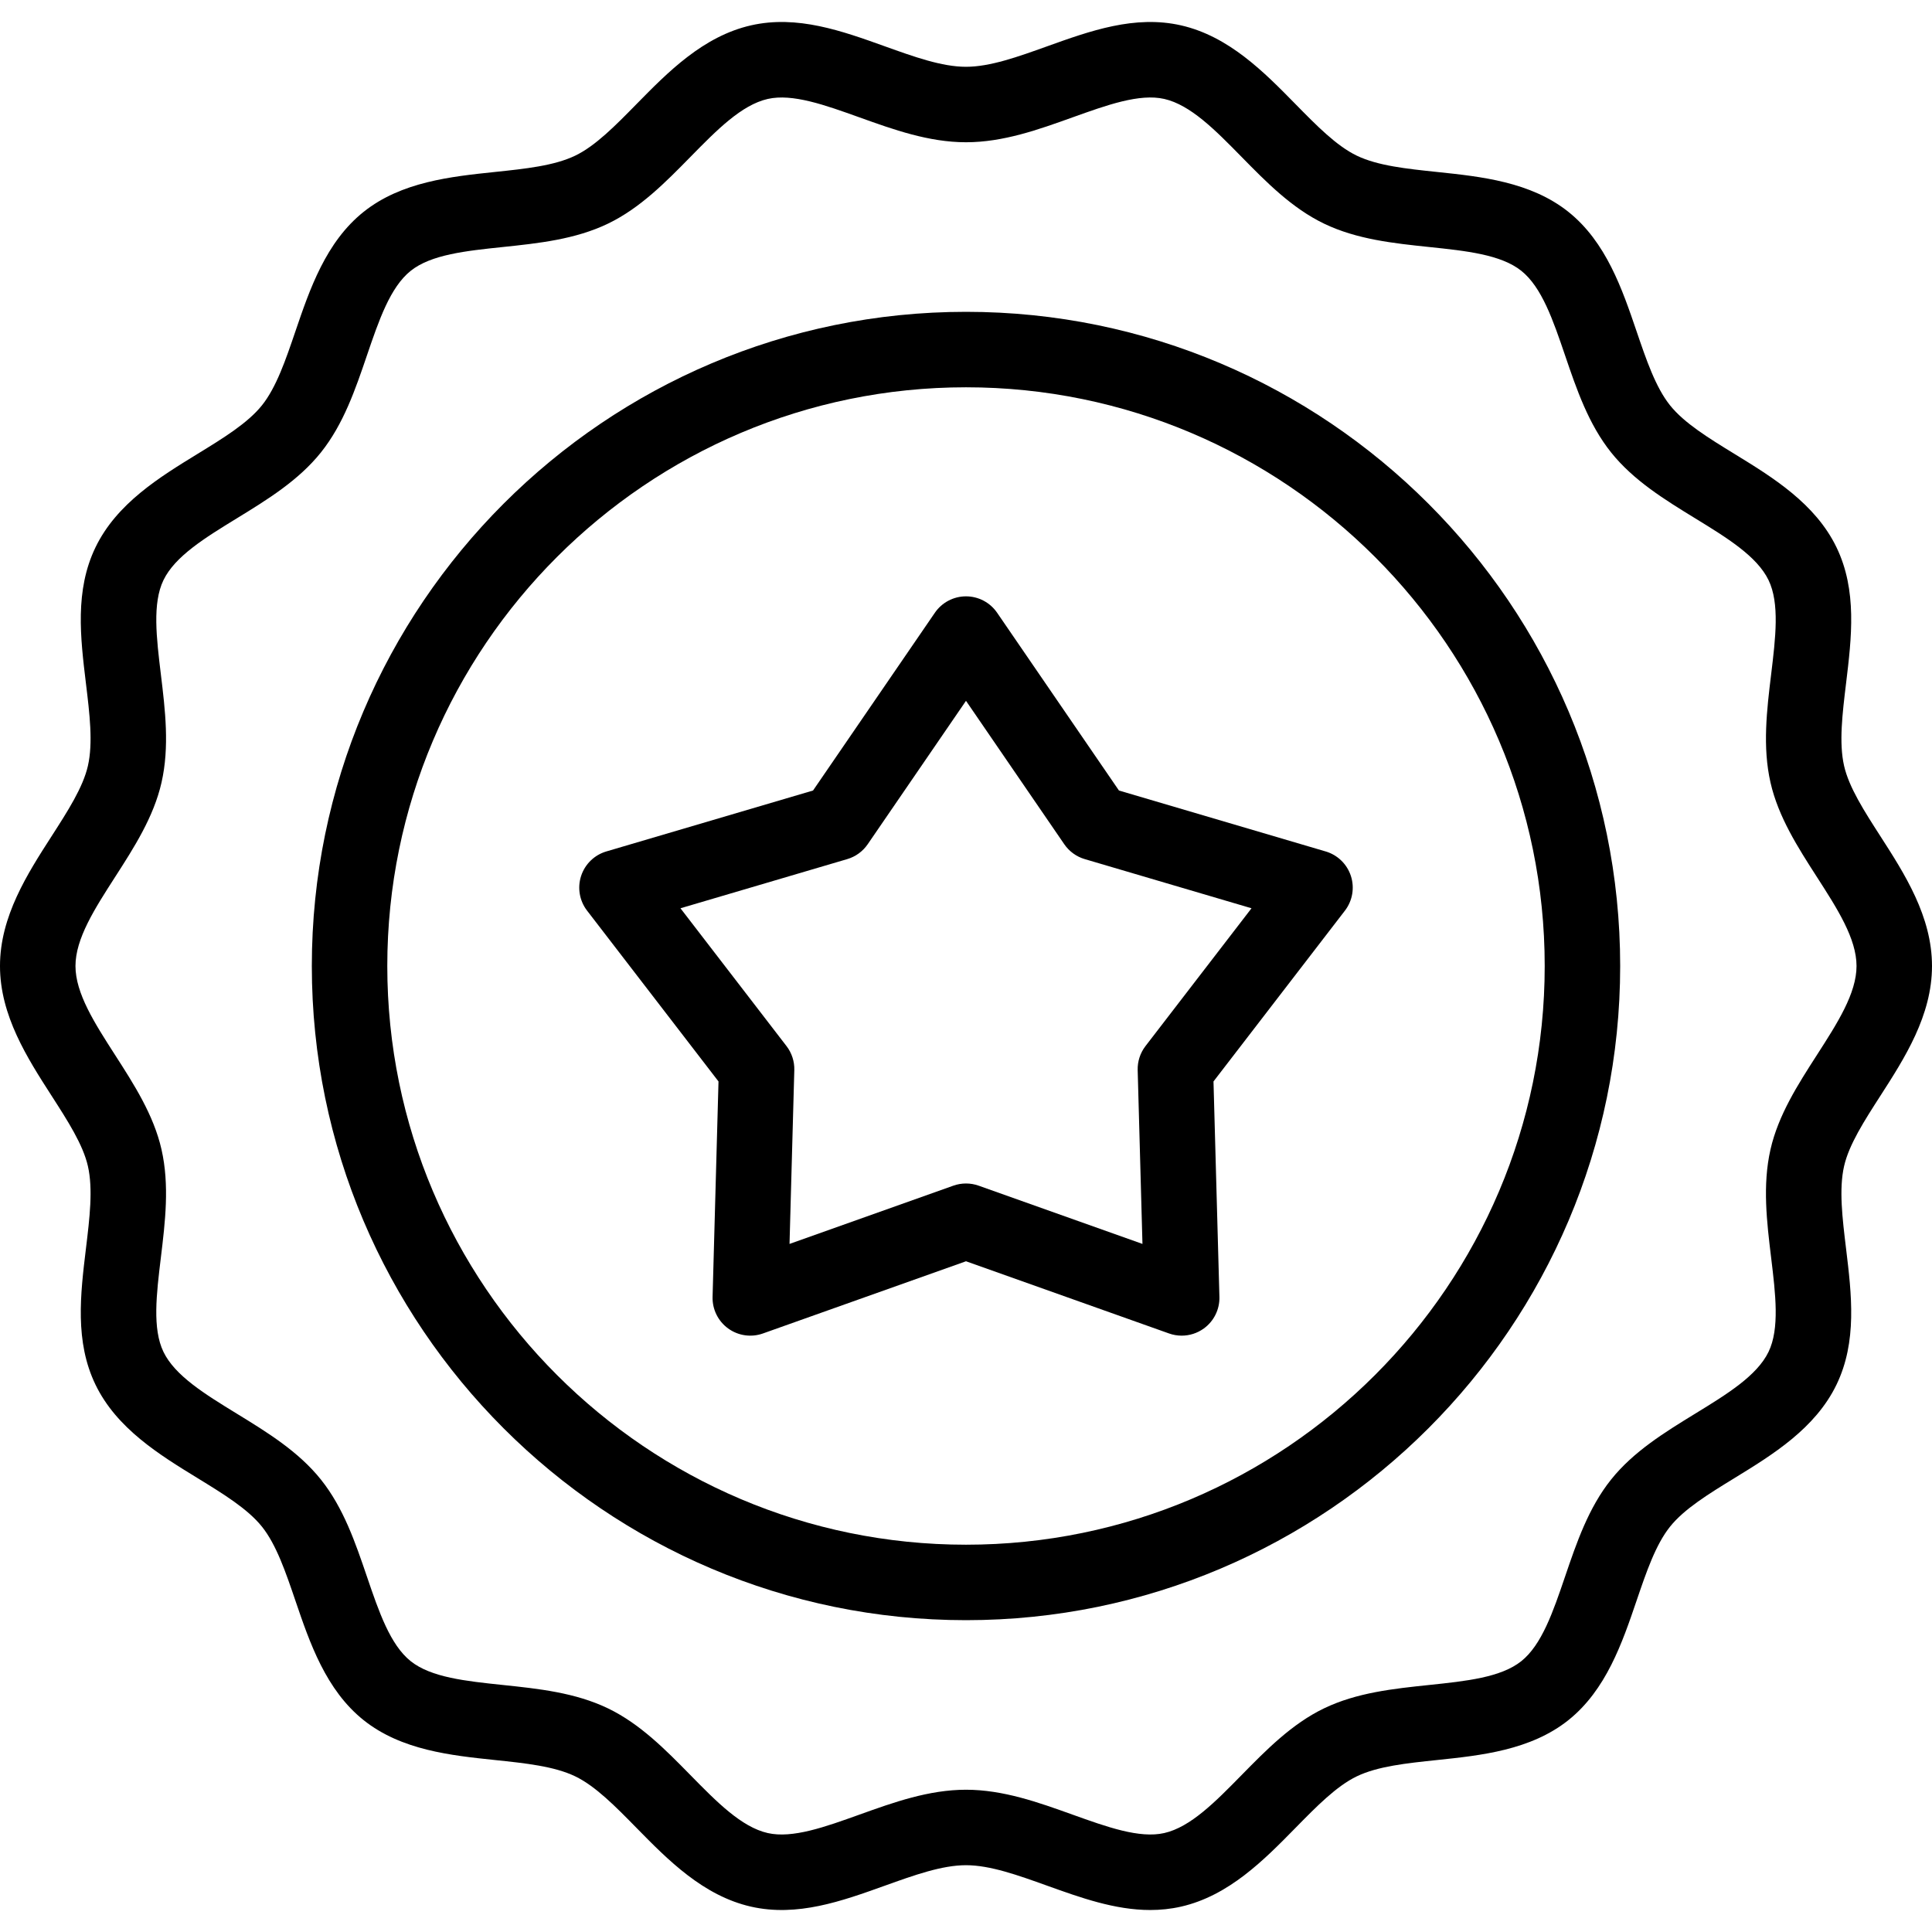
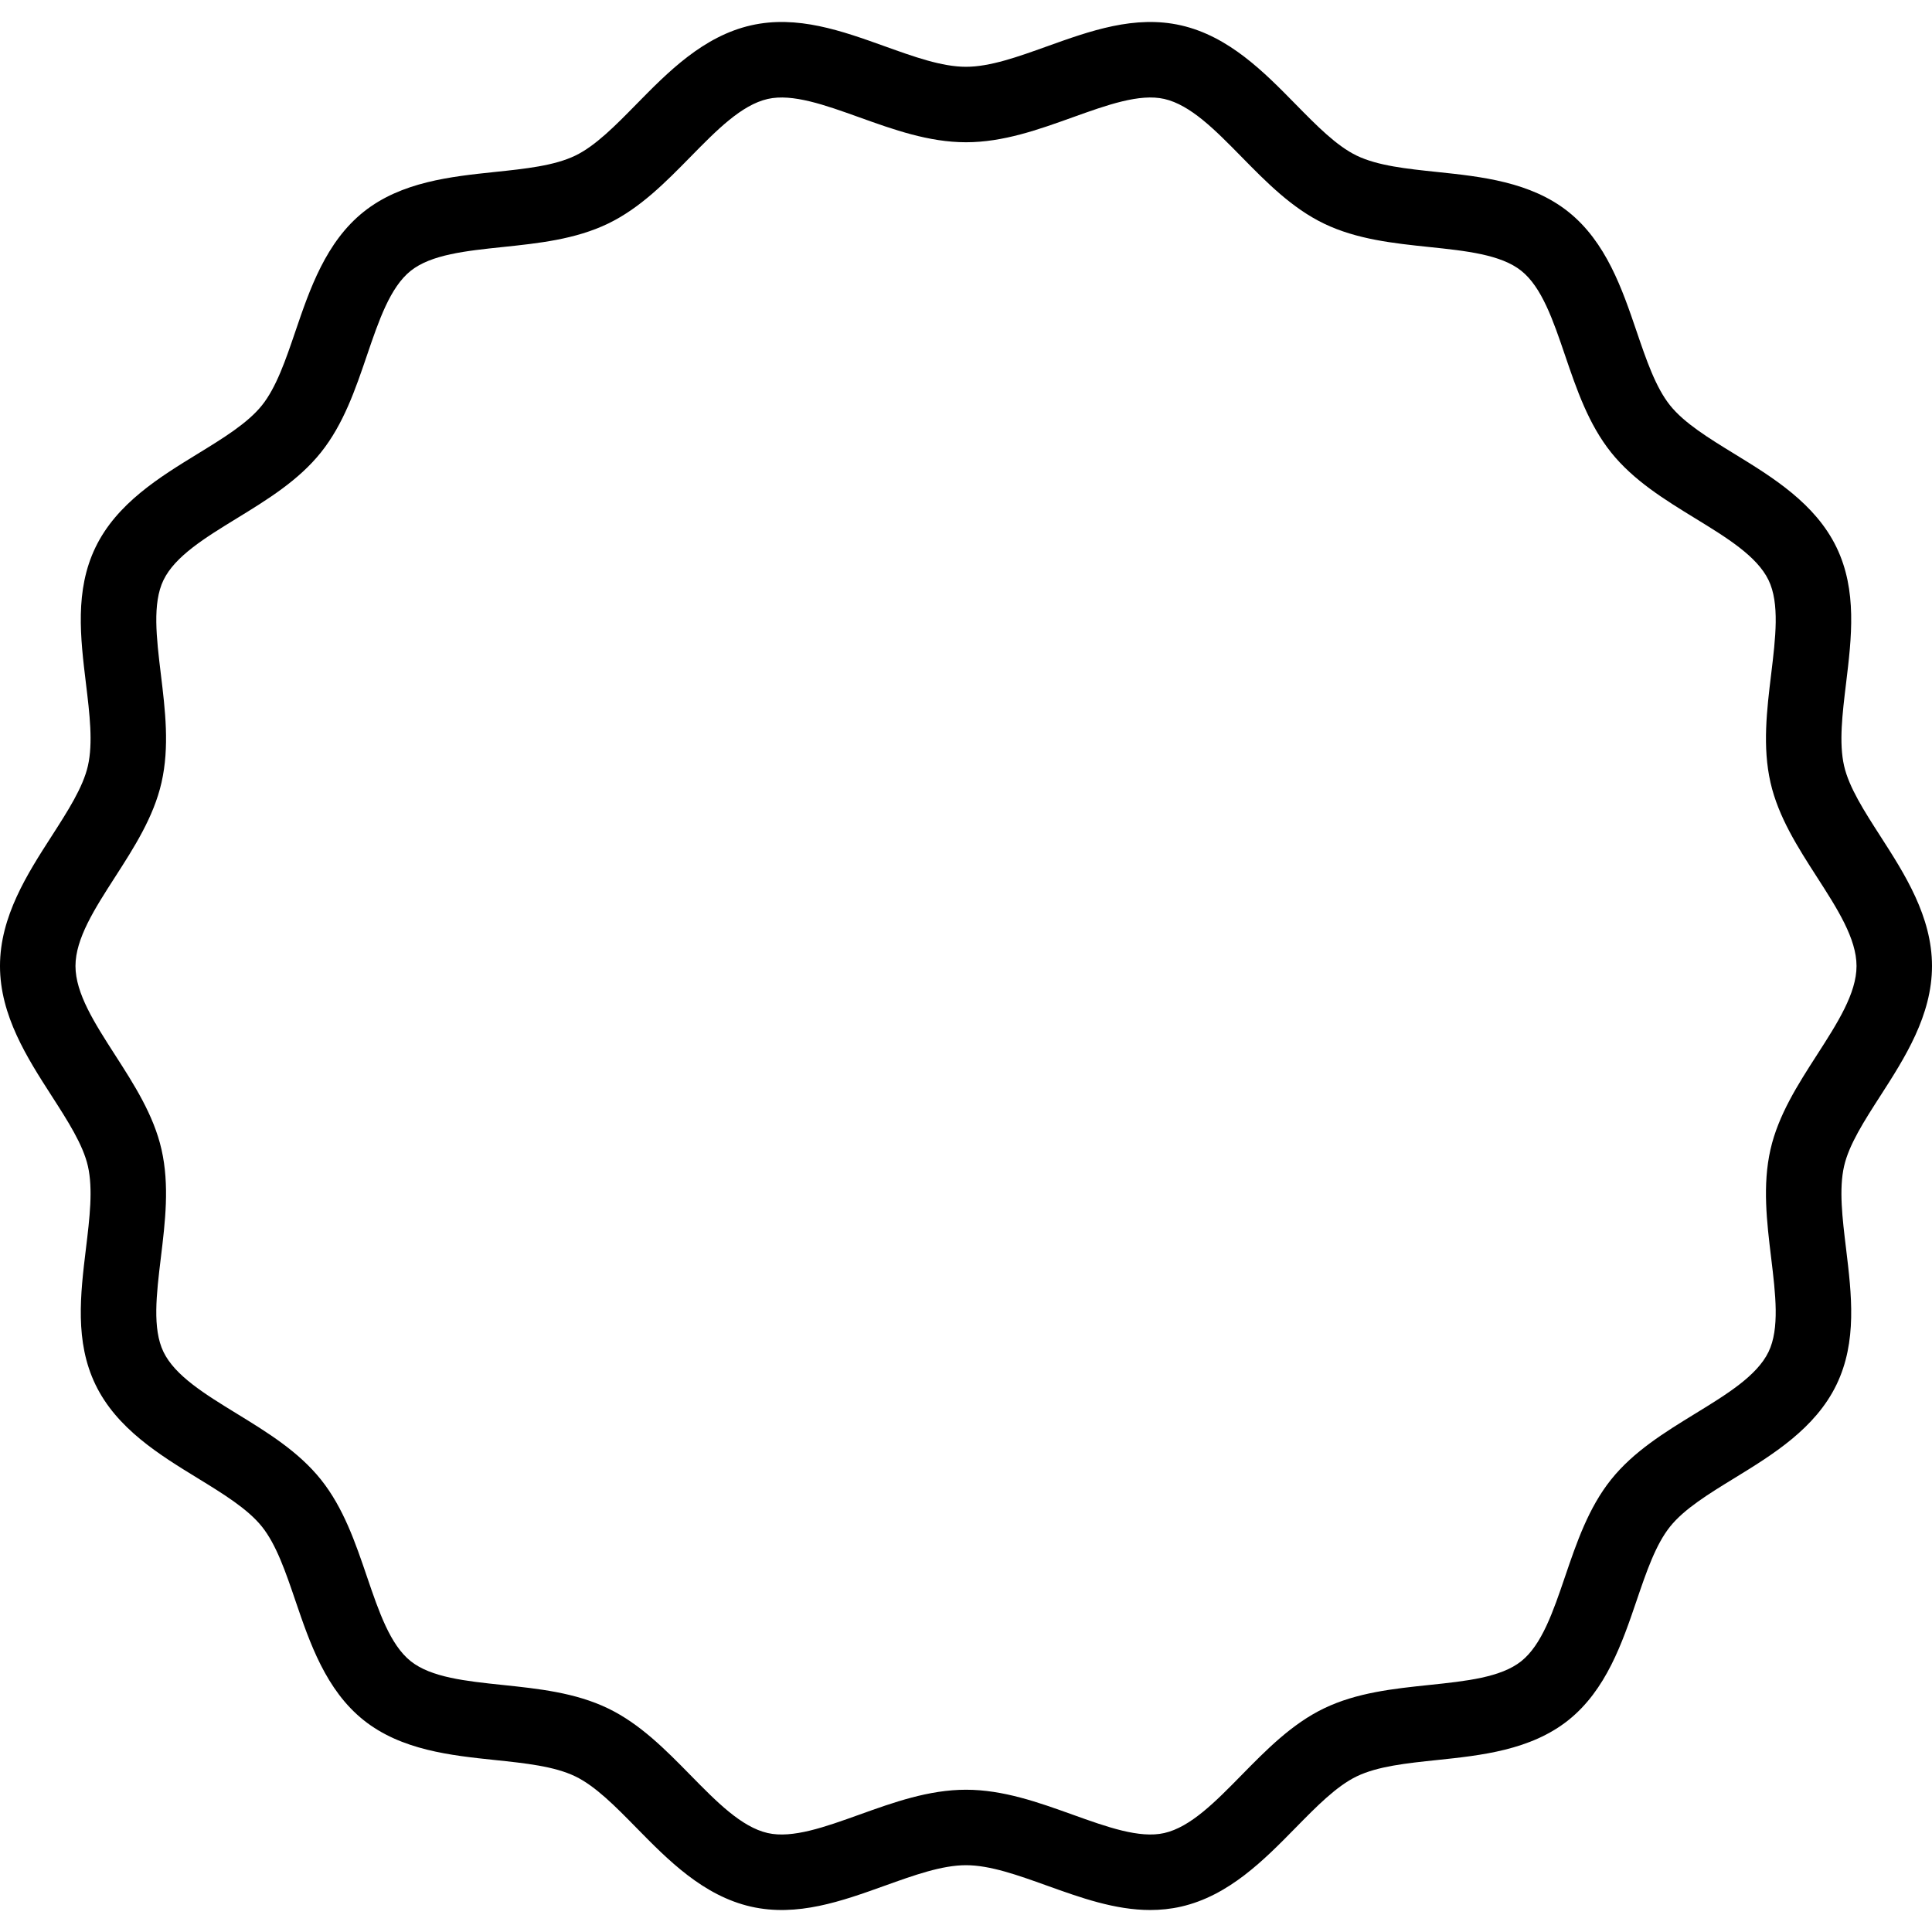
<svg xmlns="http://www.w3.org/2000/svg" id="Capa_1" enable-background="new 0 0 512 512" height="512" viewBox="0 0 512 512" width="512">
  <g>
-     <path d="m256 82.637c-95.593 0-173.363 77.77-173.363 173.363s77.77 173.363 173.363 173.363 173.363-77.77 173.363-173.363-77.77-173.363-173.363-173.363zm0 326.726c-84.565 0-153.363-68.798-153.363-153.363s68.798-153.363 153.363-153.363 153.363 68.798 153.363 153.363-68.799 153.363-153.363 153.363z" />
    <path d="m498.337 290.378c6.404-9.956 13.663-21.24 13.663-34.378s-7.259-24.422-13.663-34.378c-4.287-6.664-8.336-12.958-9.635-18.665-1.386-6.087-.459-13.74.522-21.841 1.467-12.119 2.985-24.65-2.533-36.07-5.615-11.621-16.971-18.584-26.991-24.728-6.866-4.209-13.351-8.186-17.123-12.904-3.812-4.767-6.274-11.998-8.88-19.653-3.772-11.079-8.046-23.635-18.077-31.633-9.979-7.956-23.151-9.336-34.774-10.554-8.088-.847-15.728-1.647-21.29-4.327-5.372-2.588-10.659-7.975-16.256-13.678-8.265-8.422-17.633-17.968-30.34-20.853-12.233-2.776-24.047 1.462-35.472 5.563-7.769 2.787-15.108 5.421-21.488 5.421s-13.719-2.634-21.488-5.422c-11.424-4.1-23.237-8.339-35.472-5.563-12.707 2.884-22.075 12.43-30.34 20.853-5.597 5.703-10.883 11.09-16.255 13.678-5.562 2.679-13.201 3.479-21.29 4.327-11.623 1.218-24.796 2.598-34.774 10.554-10.031 7.998-14.306 20.554-18.077 31.632-2.606 7.656-5.068 14.887-8.88 19.654-3.772 4.718-10.258 8.694-17.124 12.904-10.019 6.144-21.375 13.107-26.99 24.728-5.518 11.421-4.001 23.952-2.534 36.071.981 8.102 1.908 15.754.522 21.841-1.299 5.707-5.348 12.001-9.635 18.665-6.404 9.956-13.663 21.24-13.663 34.378s7.259 24.422 13.663 34.377c4.287 6.665 8.336 12.959 9.635 18.666 1.386 6.087.459 13.739-.522 21.841-1.467 12.119-2.985 24.65 2.533 36.07 5.615 11.621 16.971 18.585 26.991 24.728 6.866 4.21 13.351 8.186 17.123 12.904 3.812 4.767 6.274 11.998 8.88 19.653 3.771 11.079 8.046 23.635 18.077 31.633 9.979 7.956 23.152 9.336 34.774 10.554 8.088.847 15.728 1.647 21.29 4.327 5.372 2.588 10.659 7.975 16.256 13.678 8.265 8.422 17.633 17.968 30.34 20.853 12.236 2.777 24.048-1.461 35.472-5.563 7.77-2.788 15.108-5.422 21.488-5.422s13.719 2.634 21.488 5.422c8.874 3.185 17.98 6.453 27.338 6.453 2.69 0 5.402-.27 8.134-.89 12.707-2.884 22.075-12.43 30.34-20.852 5.597-5.704 10.883-11.09 16.255-13.678 5.562-2.68 13.202-3.48 21.29-4.327 11.623-1.218 24.795-2.598 34.774-10.554 10.031-7.998 14.305-20.554 18.077-31.632 2.606-7.656 5.068-14.887 8.88-19.654 3.772-4.718 10.258-8.694 17.124-12.904 10.019-6.144 21.375-13.107 26.99-24.728 5.518-11.421 4.001-23.952 2.534-36.071-.981-8.102-1.908-15.754-.522-21.841 1.298-5.707 5.348-12.001 9.635-18.665zm-16.82-10.821c-5.033 7.824-10.237 15.914-12.316 25.046-2.158 9.478-.976 19.243.168 28.685 1.172 9.682 2.279 18.827-.687 24.966-3.063 6.338-11.016 11.215-19.437 16.378-8.029 4.923-16.332 10.014-22.289 17.463-5.998 7.5-9.147 16.751-12.193 25.699-3.167 9.304-6.16 18.092-11.613 22.44-5.407 4.312-14.628 5.277-24.389 6.3-9.434.988-19.189 2.01-27.886 6.2-8.52 4.104-15.297 11.01-21.851 17.688-6.951 7.083-13.517 13.773-20.492 15.357-6.544 1.483-15.164-1.608-24.29-4.883-9.038-3.244-18.384-6.598-28.244-6.598s-19.206 3.354-28.244 6.598c-9.126 3.275-17.746 6.368-24.29 4.883-6.975-1.584-13.541-8.274-20.492-15.357-6.554-6.678-13.331-13.584-21.851-17.688-8.697-4.19-18.452-5.211-27.886-6.2-9.762-1.022-18.982-1.989-24.389-6.3-5.453-4.348-8.445-13.136-11.612-22.44-3.046-8.947-6.196-18.199-12.193-25.699-5.957-7.449-14.259-12.539-22.289-17.463-8.421-5.163-16.375-10.039-19.437-16.378-2.966-6.139-1.859-15.284-.687-24.966 1.144-9.442 2.326-19.206.168-28.685-2.079-9.132-7.283-17.223-12.316-25.047-5.388-8.379-10.48-16.296-10.48-23.556 0-7.261 5.092-15.177 10.483-23.558 5.033-7.824 10.237-15.914 12.316-25.046 2.158-9.479.976-19.243-.168-28.685-1.172-9.682-2.279-18.827.687-24.966 3.063-6.338 11.016-11.215 19.437-16.378 8.029-4.923 16.332-10.014 22.289-17.463 5.997-7.499 9.147-16.752 12.193-25.699 3.168-9.304 6.16-18.092 11.613-22.44 5.408-4.312 14.628-5.277 24.39-6.3 9.434-.988 19.188-2.01 27.886-6.199 8.52-4.104 15.296-11.01 21.85-17.688 6.951-7.083 13.517-13.773 20.492-15.357 6.542-1.484 15.164 1.608 24.29 4.883 9.036 3.242 18.382 6.596 28.242 6.596s19.206-3.354 28.244-6.598c9.126-3.274 17.744-6.367 24.29-4.883 6.975 1.583 13.541 8.274 20.492 15.357 6.554 6.678 13.331 13.584 21.851 17.688 8.697 4.189 18.452 5.211 27.886 6.2 9.762 1.023 18.982 1.989 24.39 6.3 5.453 4.348 8.445 13.136 11.612 22.441 3.046 8.947 6.196 18.199 12.193 25.699 5.957 7.449 14.259 12.54 22.289 17.463 8.421 5.163 16.375 10.039 19.437 16.378 2.966 6.139 1.859 15.284.687 24.966-1.144 9.442-2.326 19.207-.168 28.685 2.079 9.132 7.283 17.222 12.316 25.046 5.389 8.381 10.481 16.297 10.481 23.558 0 7.26-5.092 15.177-10.483 23.557z" />
-     <path d="m351.317 225.643-54.782-16.148-32.287-47.11c-1.864-2.72-4.95-4.347-8.248-4.347s-6.384 1.626-8.249 4.347l-32.287 47.11-54.782 16.148c-3.164.933-5.664 3.365-6.683 6.501-1.019 3.137-.426 6.574 1.585 9.188l34.828 45.264-1.57 57.09c-.091 3.297 1.45 6.426 4.118 8.365 2.669 1.939 6.121 2.438 9.229 1.332l53.811-19.134 53.811 19.135c1.09.388 2.223.578 3.35.578 2.084 0 4.147-.651 5.879-1.91 2.668-1.939 4.209-5.068 4.118-8.365l-1.57-57.09 34.828-45.264c2.011-2.614 2.604-6.052 1.585-9.188-1.021-3.137-3.521-5.57-6.684-6.502zm-47.749 51.576c-1.403 1.823-2.134 4.074-2.071 6.373l1.267 46.06-43.414-15.438c-1.083-.385-2.217-.578-3.351-.578-1.133 0-2.267.193-3.351.578l-43.414 15.438 1.267-46.06c.063-2.299-.668-4.55-2.071-6.373l-28.098-36.518 44.197-13.028c2.206-.65 4.121-2.042 5.421-3.938l26.05-38.009 26.048 38.008c1.3 1.897 3.215 3.288 5.421 3.938l44.197 13.028z" />
  </g>
</svg>